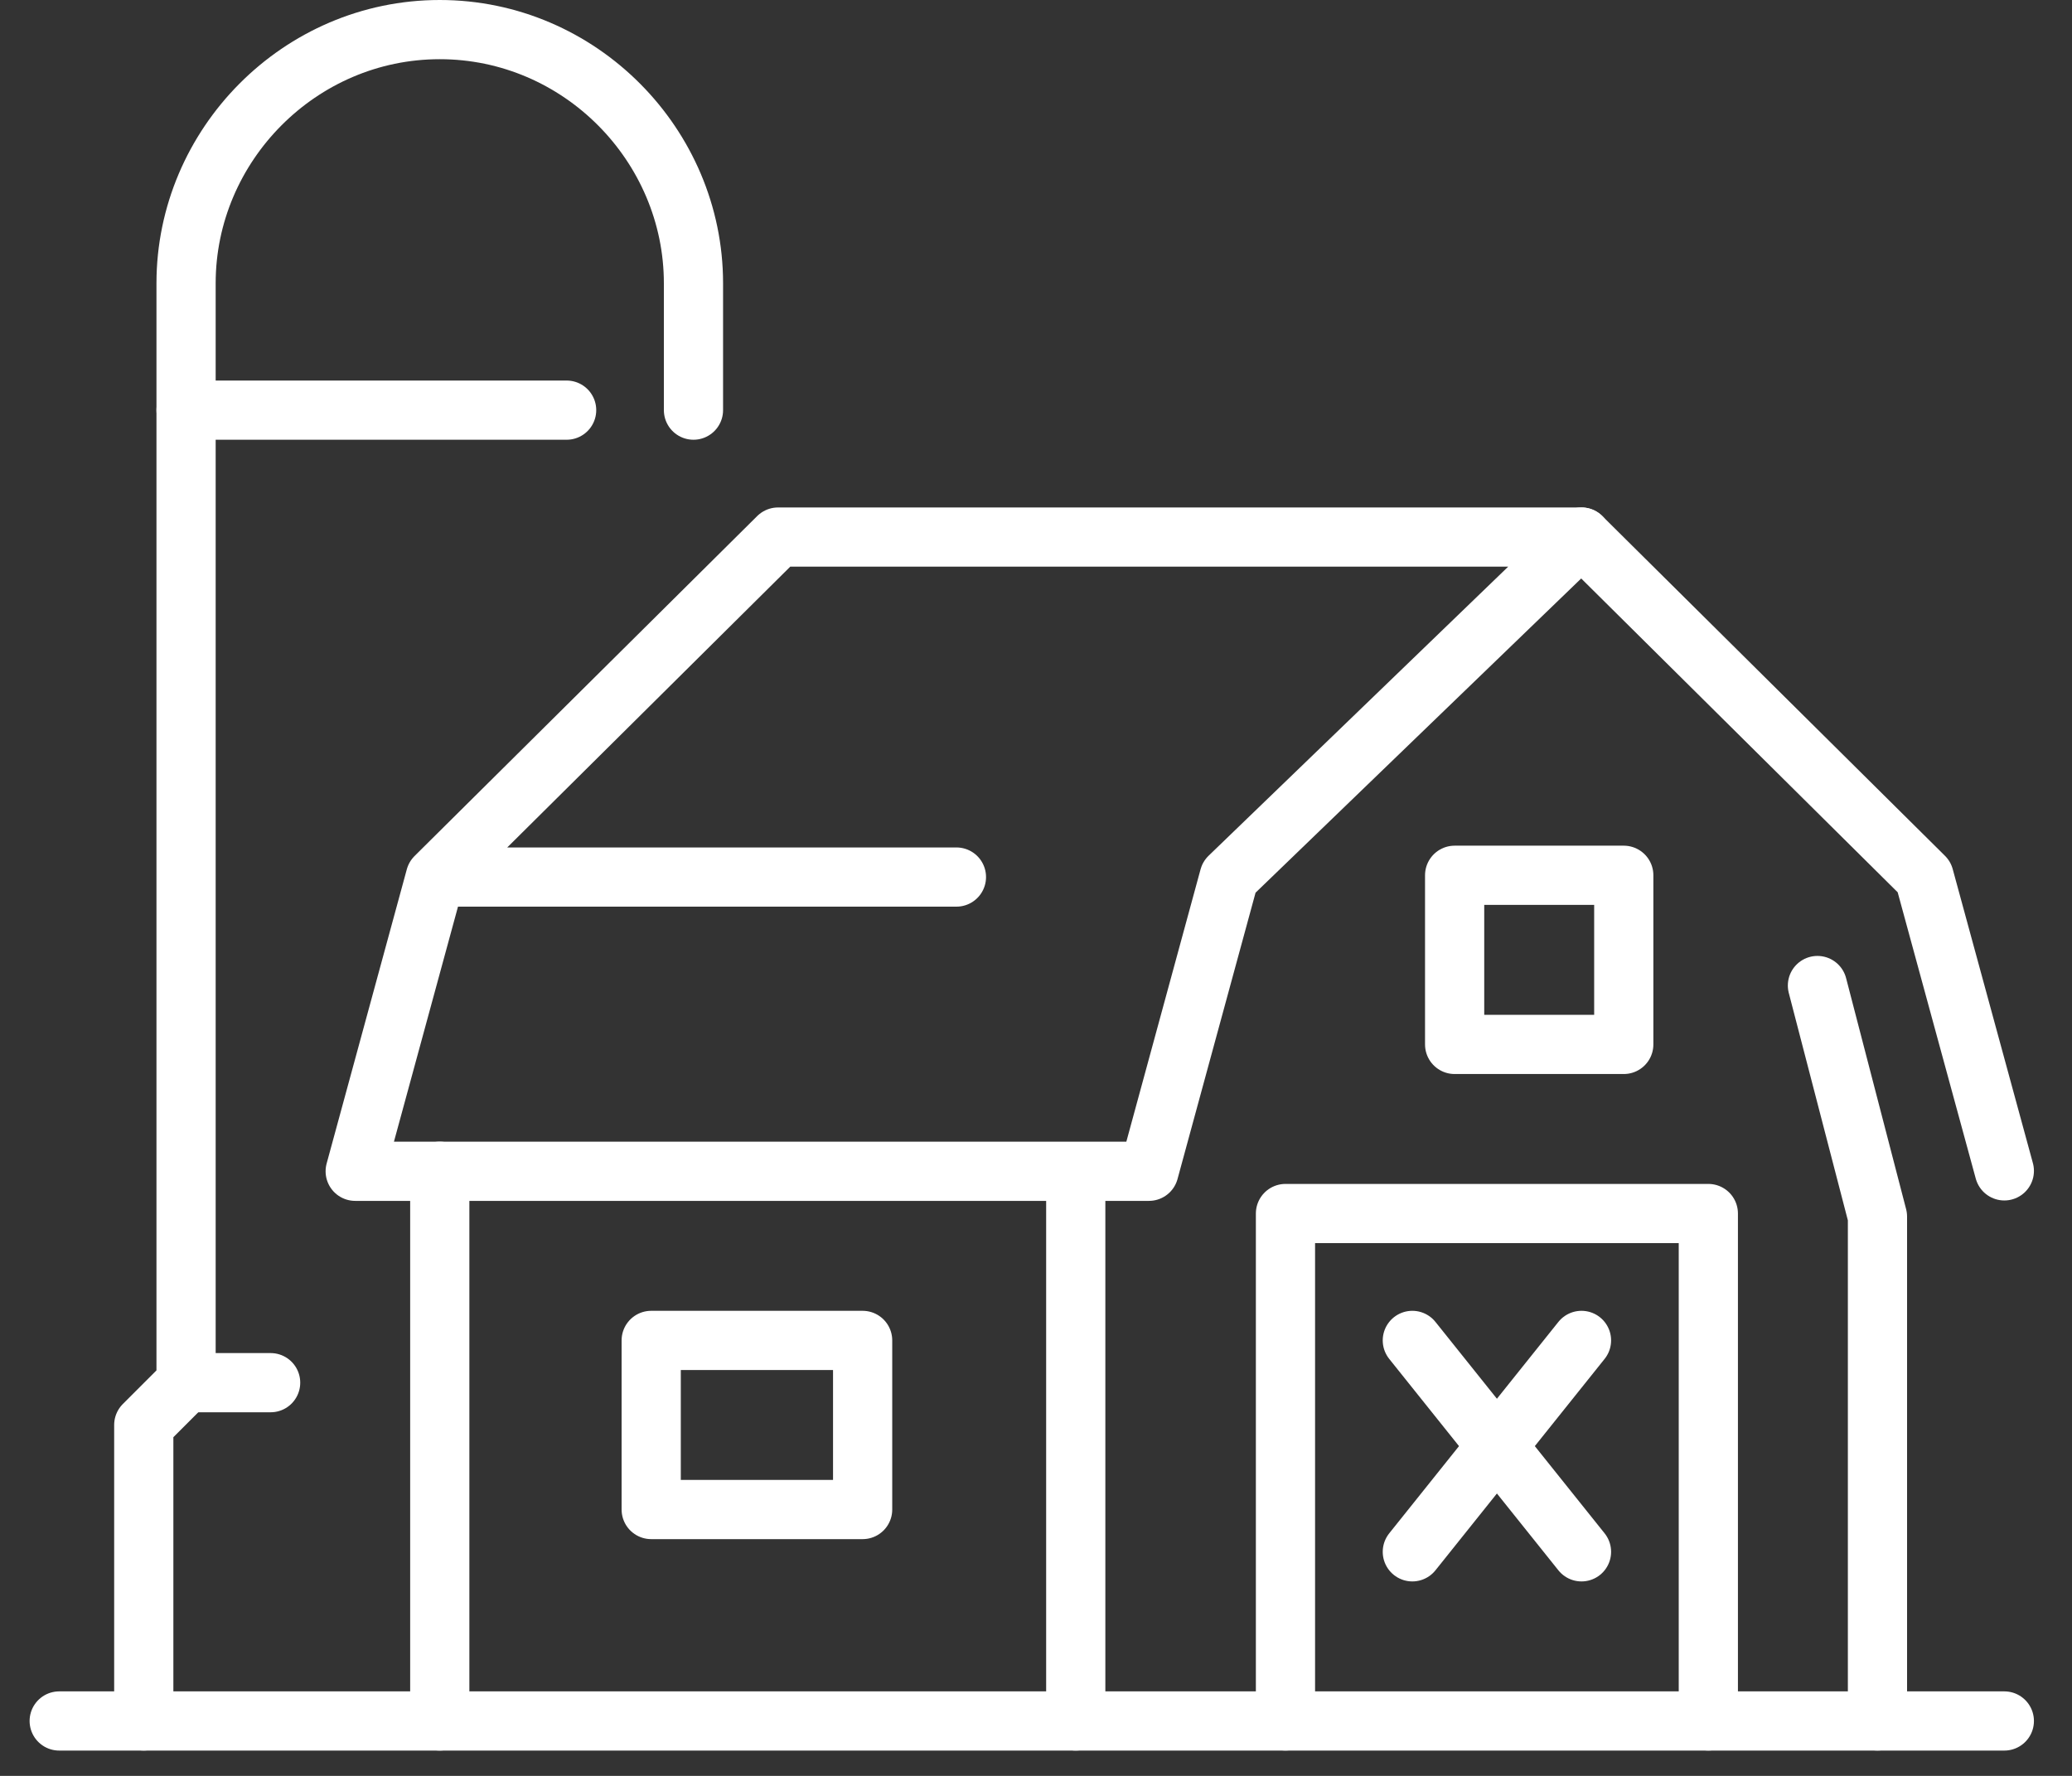
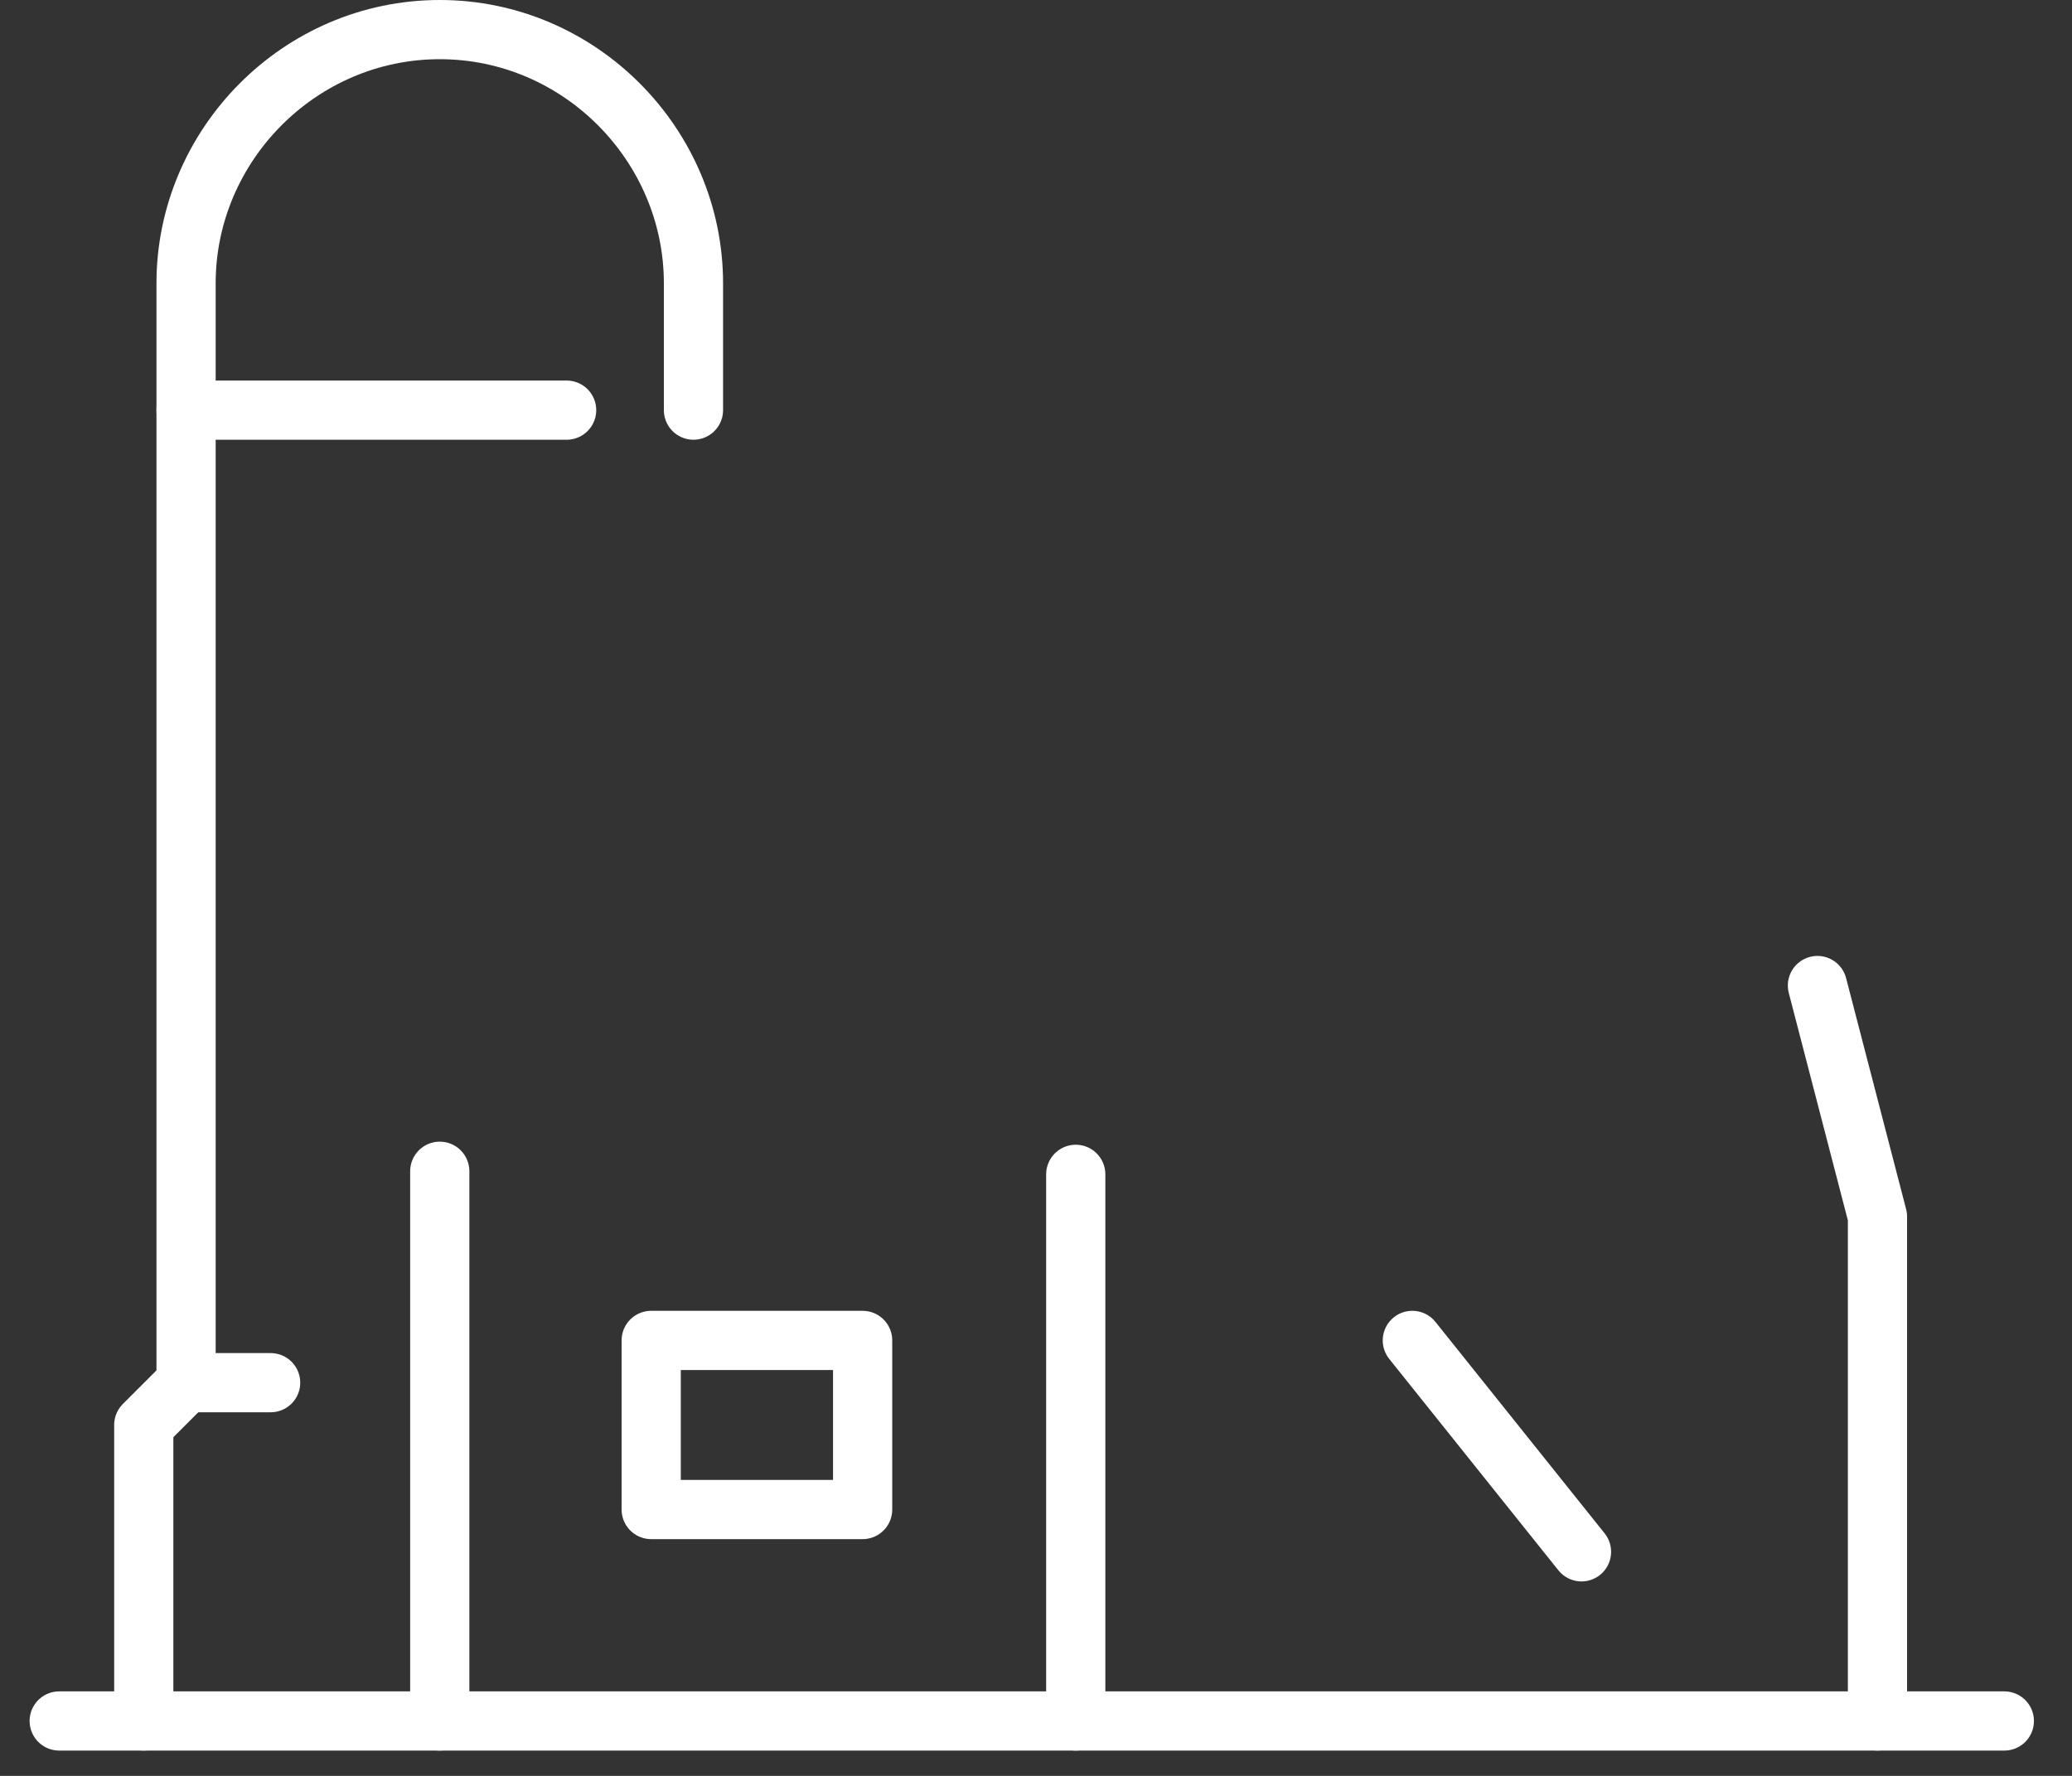
<svg xmlns="http://www.w3.org/2000/svg" width="70" height="60" viewBox="0 0 70 60" fill="none">
  <rect x="0" y="0" width="70" height="60" fill="#333333" stroke="none" />
  <path d="M2 58.145H67.714" stroke="white" stroke-width="2" stroke-linecap="round" stroke-linejoin="round" />
  <path d="M14.857 39.572V58.144" stroke="white" stroke-width="2" stroke-linecap="round" stroke-linejoin="round" />
  <path d="M36.343 39.676V58.144" stroke="white" stroke-width="2" stroke-linecap="round" stroke-linejoin="round" />
  <path d="M29.143 45.287H22V51.001H29.143V45.287Z" stroke="white" stroke-width="2" stroke-linecap="round" stroke-linejoin="round" />
-   <path d="M32.312 29.632H14.709L12 39.573H38.816L41.525 29.632L53.429 18.145H26.286L14.709 29.632" stroke="white" stroke-width="2" stroke-linecap="round" stroke-linejoin="round" />
-   <path d="M67.714 39.559L65.005 29.625L53.428 18.145" stroke="white" stroke-width="2" stroke-linecap="round" stroke-linejoin="round" />
  <path d="M63.428 58.143V41.104L61.4 33.297" stroke="white" stroke-width="2" stroke-linecap="round" stroke-linejoin="round" />
-   <path d="M57.714 58.143V41H43.428V58.143" stroke="white" stroke-width="2" stroke-linecap="round" stroke-linejoin="round" />
-   <path d="M54.857 29.572H49.143V35.287H54.857V29.572Z" stroke="white" stroke-width="2" stroke-linecap="round" stroke-linejoin="round" />
  <path d="M23.428 13.857V9.571C23.428 4.902 19.591 1 14.857 1C10.123 1 6.286 4.902 6.286 9.571V46.714L4.857 48.143V58.143" stroke="white" stroke-width="2" stroke-linecap="round" stroke-linejoin="round" />
  <path d="M6.286 13.857H19.143" stroke="white" stroke-width="2" stroke-linecap="round" stroke-linejoin="round" />
  <path d="M6.286 46.715H9.143" stroke="white" stroke-width="2" stroke-linecap="round" stroke-linejoin="round" />
-   <path d="M47.714 52.43L53.429 45.287" stroke="white" stroke-width="2" stroke-linecap="round" stroke-linejoin="round" />
  <path d="M53.429 52.43L47.714 45.287" stroke="white" stroke-width="2" stroke-linecap="round" stroke-linejoin="round" />
</svg>